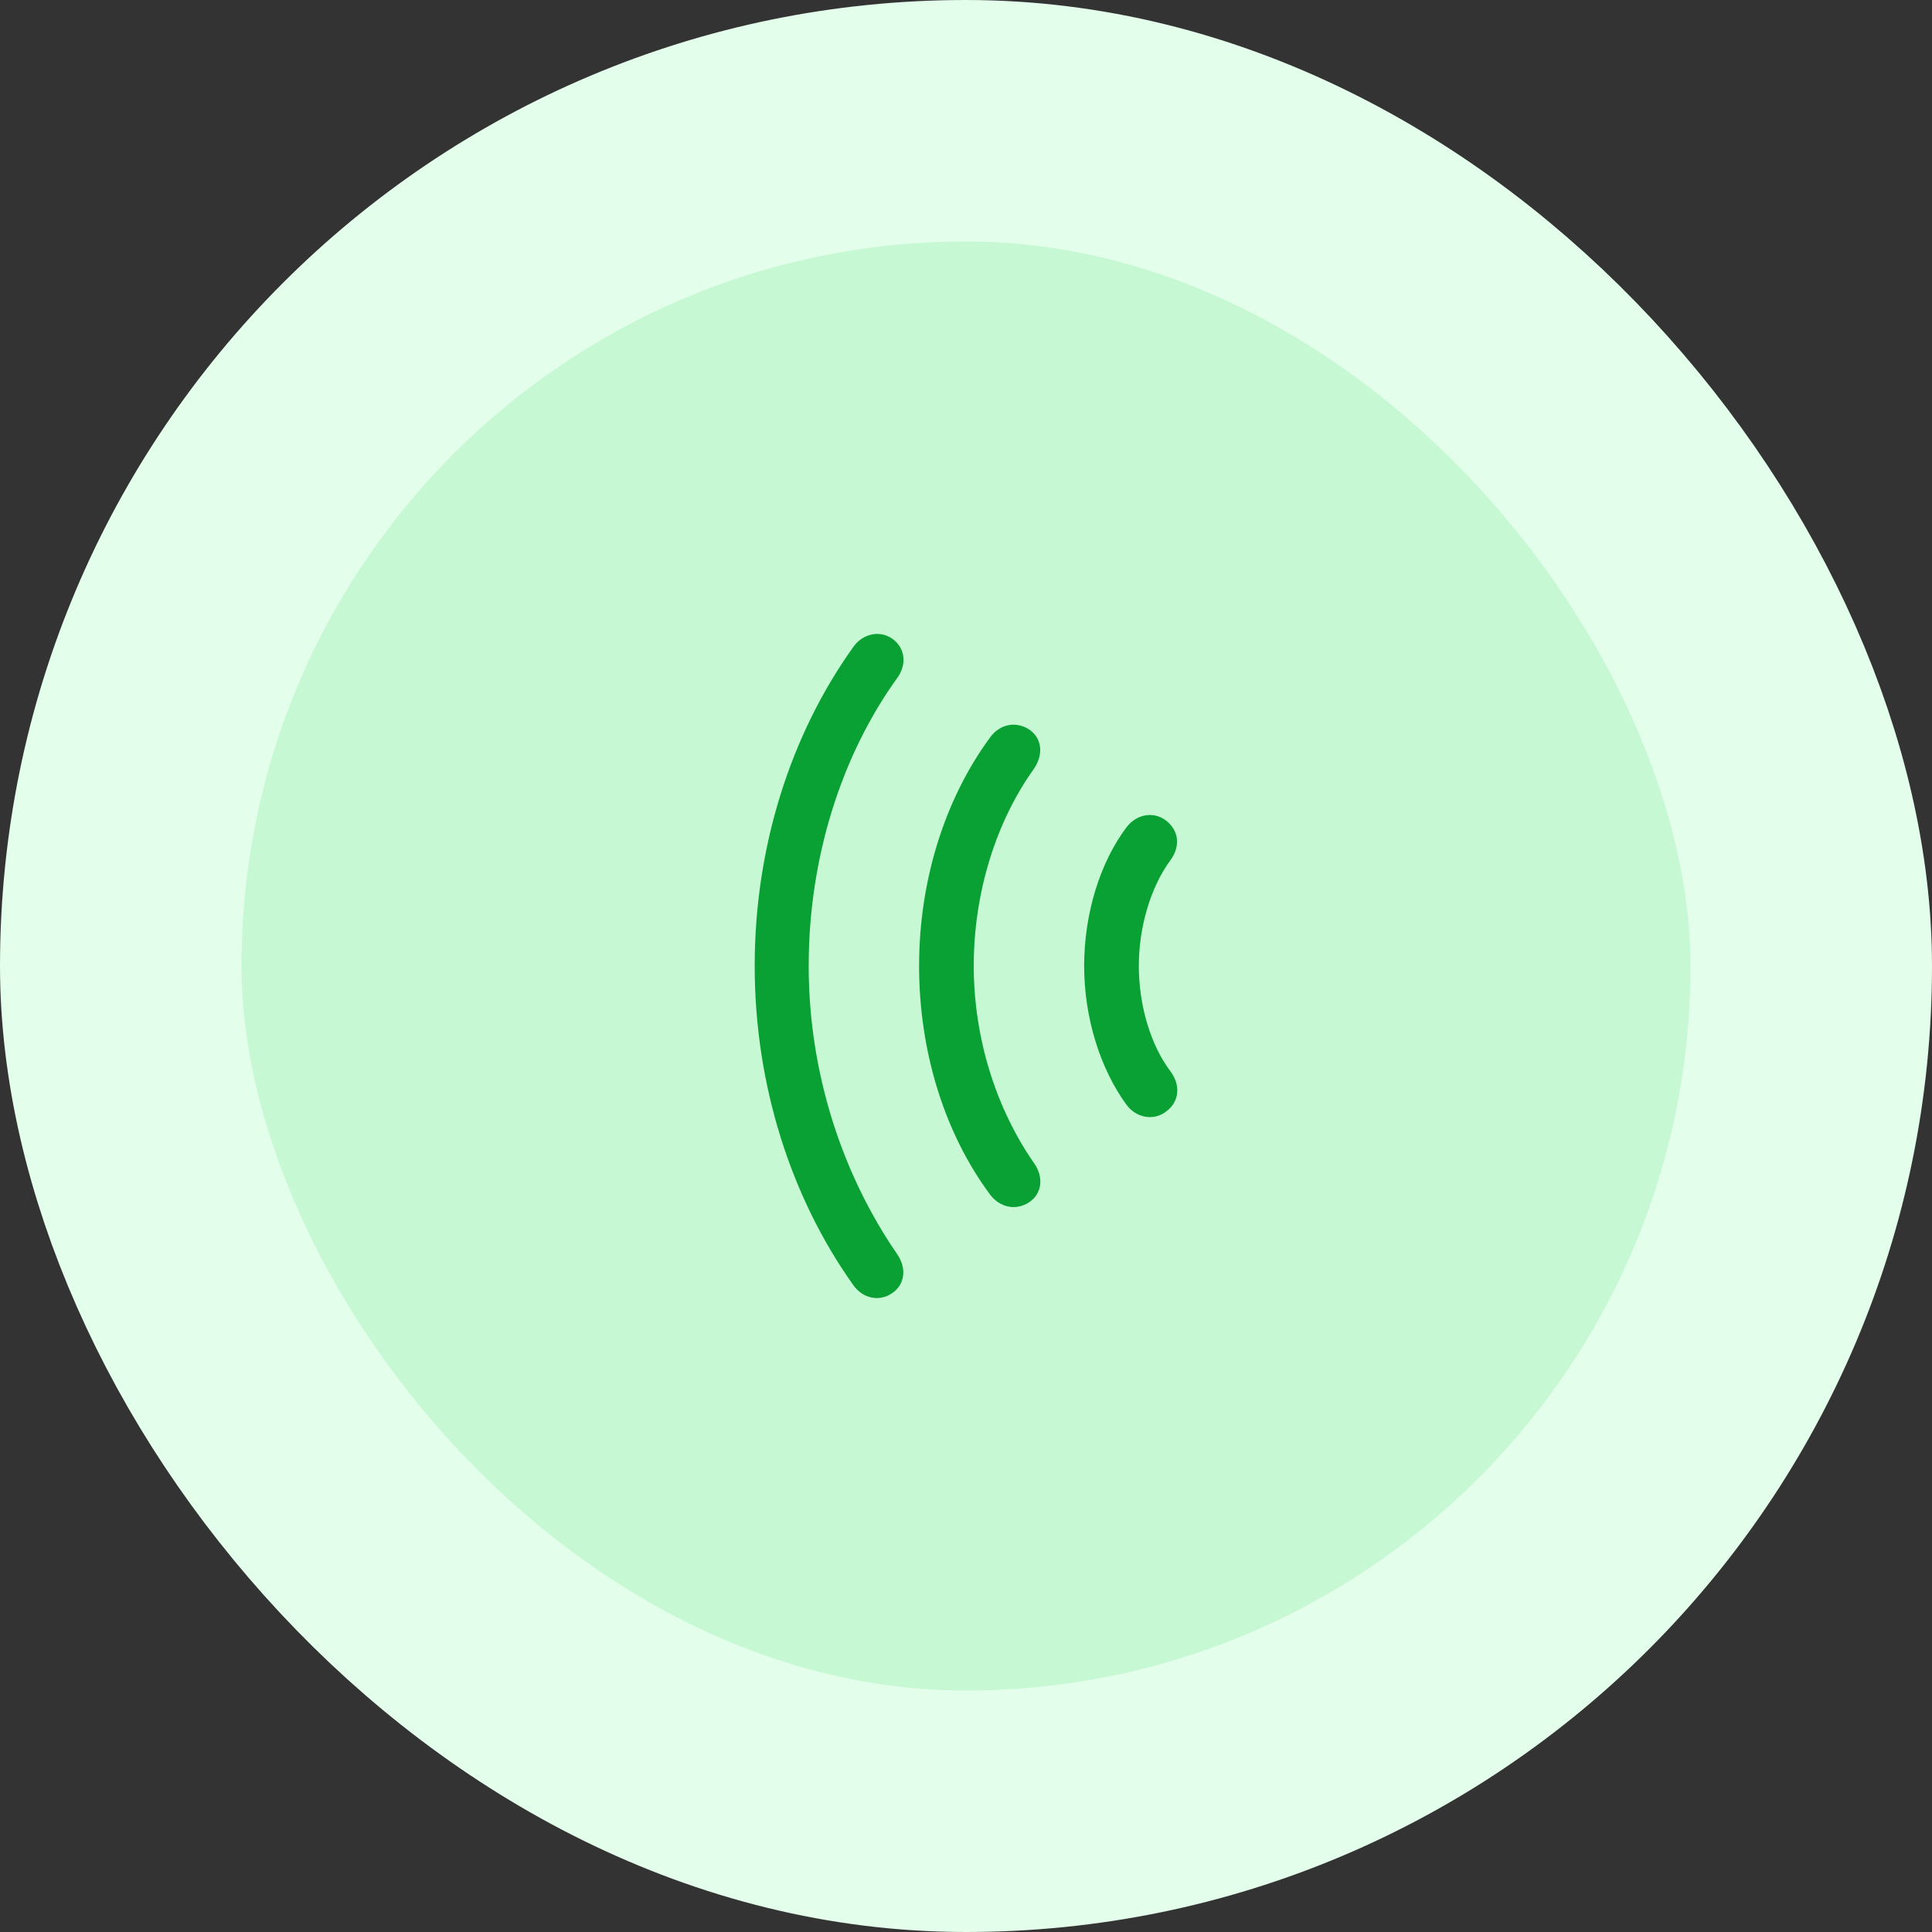
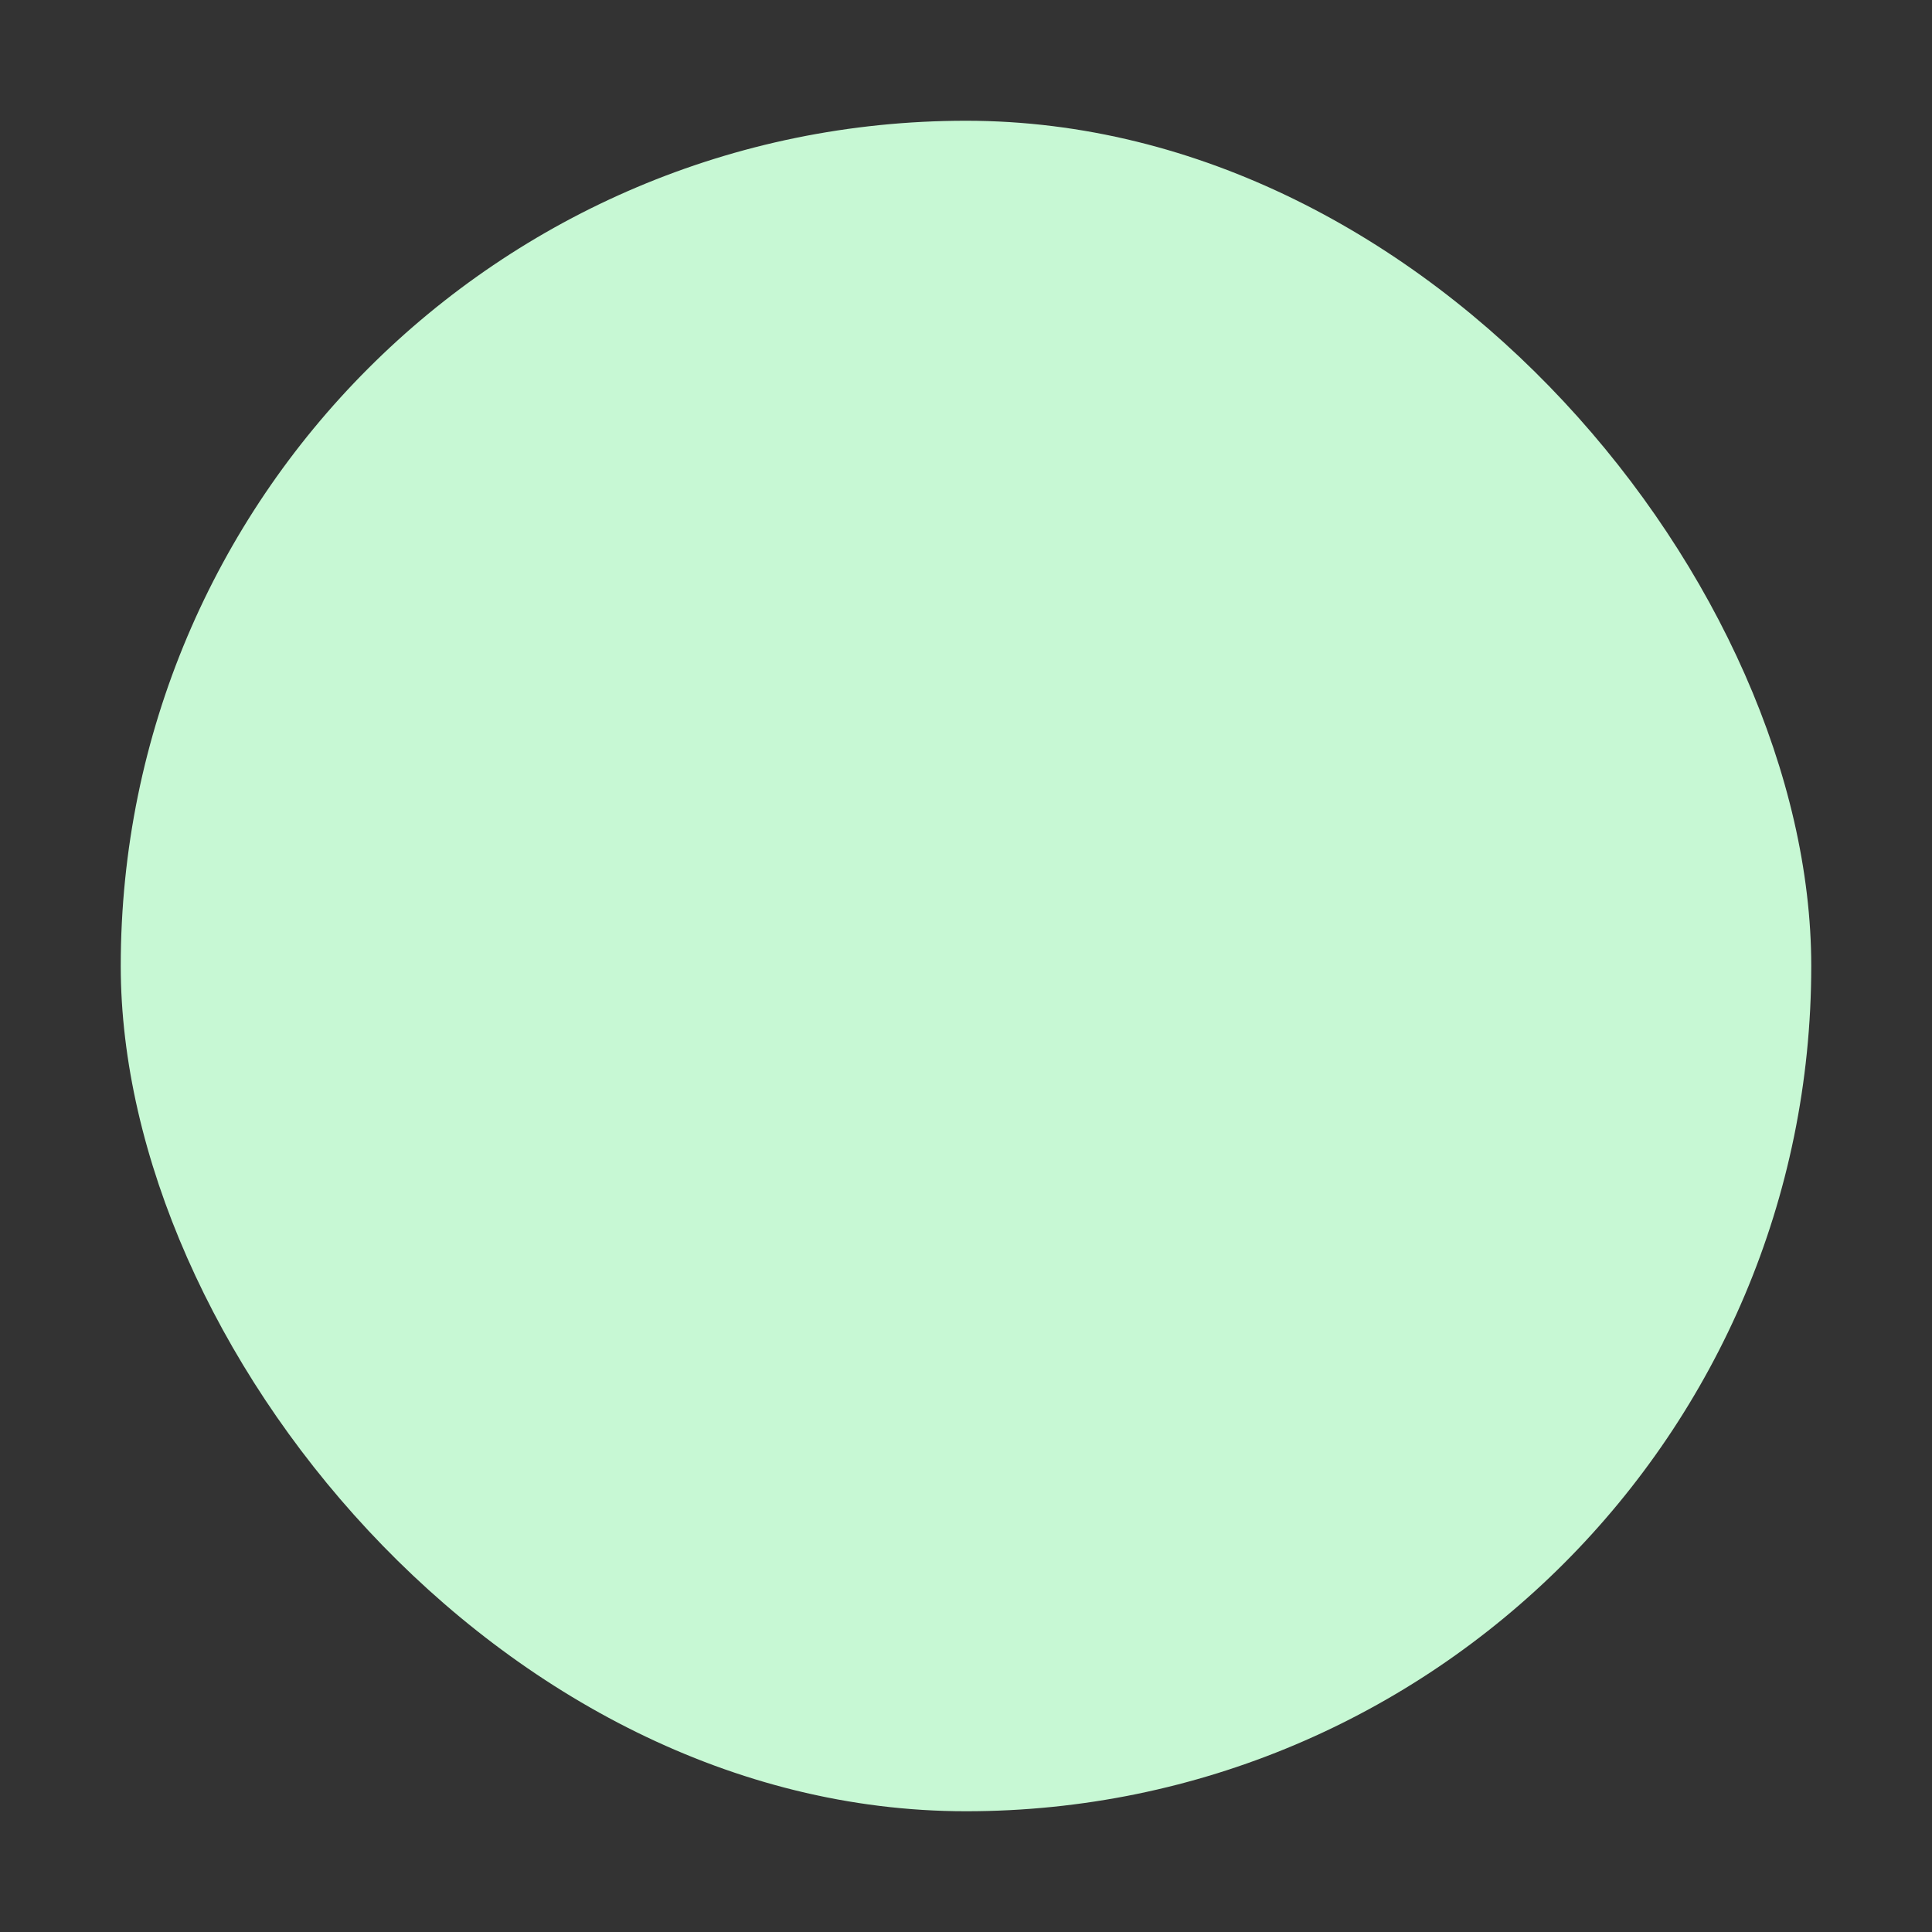
<svg xmlns="http://www.w3.org/2000/svg" width="64" height="64" viewBox="0 0 64 64" fill="none">
  <rect x="0" y="0" width="64" height="64" fill="#333333" stroke="none" />
  <rect x="4" y="4" width="56" height="56" rx="28" fill="#C7F8D4" />
-   <rect x="4" y="4" width="56" height="56" rx="28" stroke="#E3FEEA" stroke-width="8" />
-   <path d="M29.546 21.15C29.14 20.874 28.578 20.984 28.263 21.437C26.193 24.331 25 28.053 25 31.996C25 35.939 26.204 39.672 28.263 42.566C28.578 43.018 29.129 43.129 29.546 42.842C29.984 42.554 30.041 42.003 29.715 41.538C27.914 38.921 26.789 35.563 26.789 31.996C26.789 28.428 27.869 25.026 29.726 22.453C30.052 22.001 29.984 21.448 29.546 21.15ZM34.091 24.165C33.653 23.878 33.112 23.988 32.797 24.43C31.301 26.462 30.446 29.168 30.446 31.996C30.446 34.835 31.29 37.54 32.797 39.572C33.123 40.003 33.653 40.114 34.091 39.827C34.519 39.539 34.586 38.998 34.249 38.523C33.022 36.756 32.257 34.437 32.257 31.996C32.257 29.555 33 27.214 34.249 25.469C34.575 24.994 34.519 24.452 34.091 24.165ZM38.58 27.148C38.187 26.883 37.647 26.971 37.32 27.402C36.443 28.561 35.914 30.262 35.914 31.997C35.914 33.731 36.454 35.42 37.32 36.602C37.647 37.033 38.187 37.121 38.58 36.856C39.064 36.536 39.132 35.973 38.772 35.487C38.119 34.625 37.725 33.31 37.725 31.996C37.725 30.682 38.13 29.368 38.772 28.495C39.12 28.02 39.053 27.479 38.58 27.148Z" fill="#09A133" />
</svg>